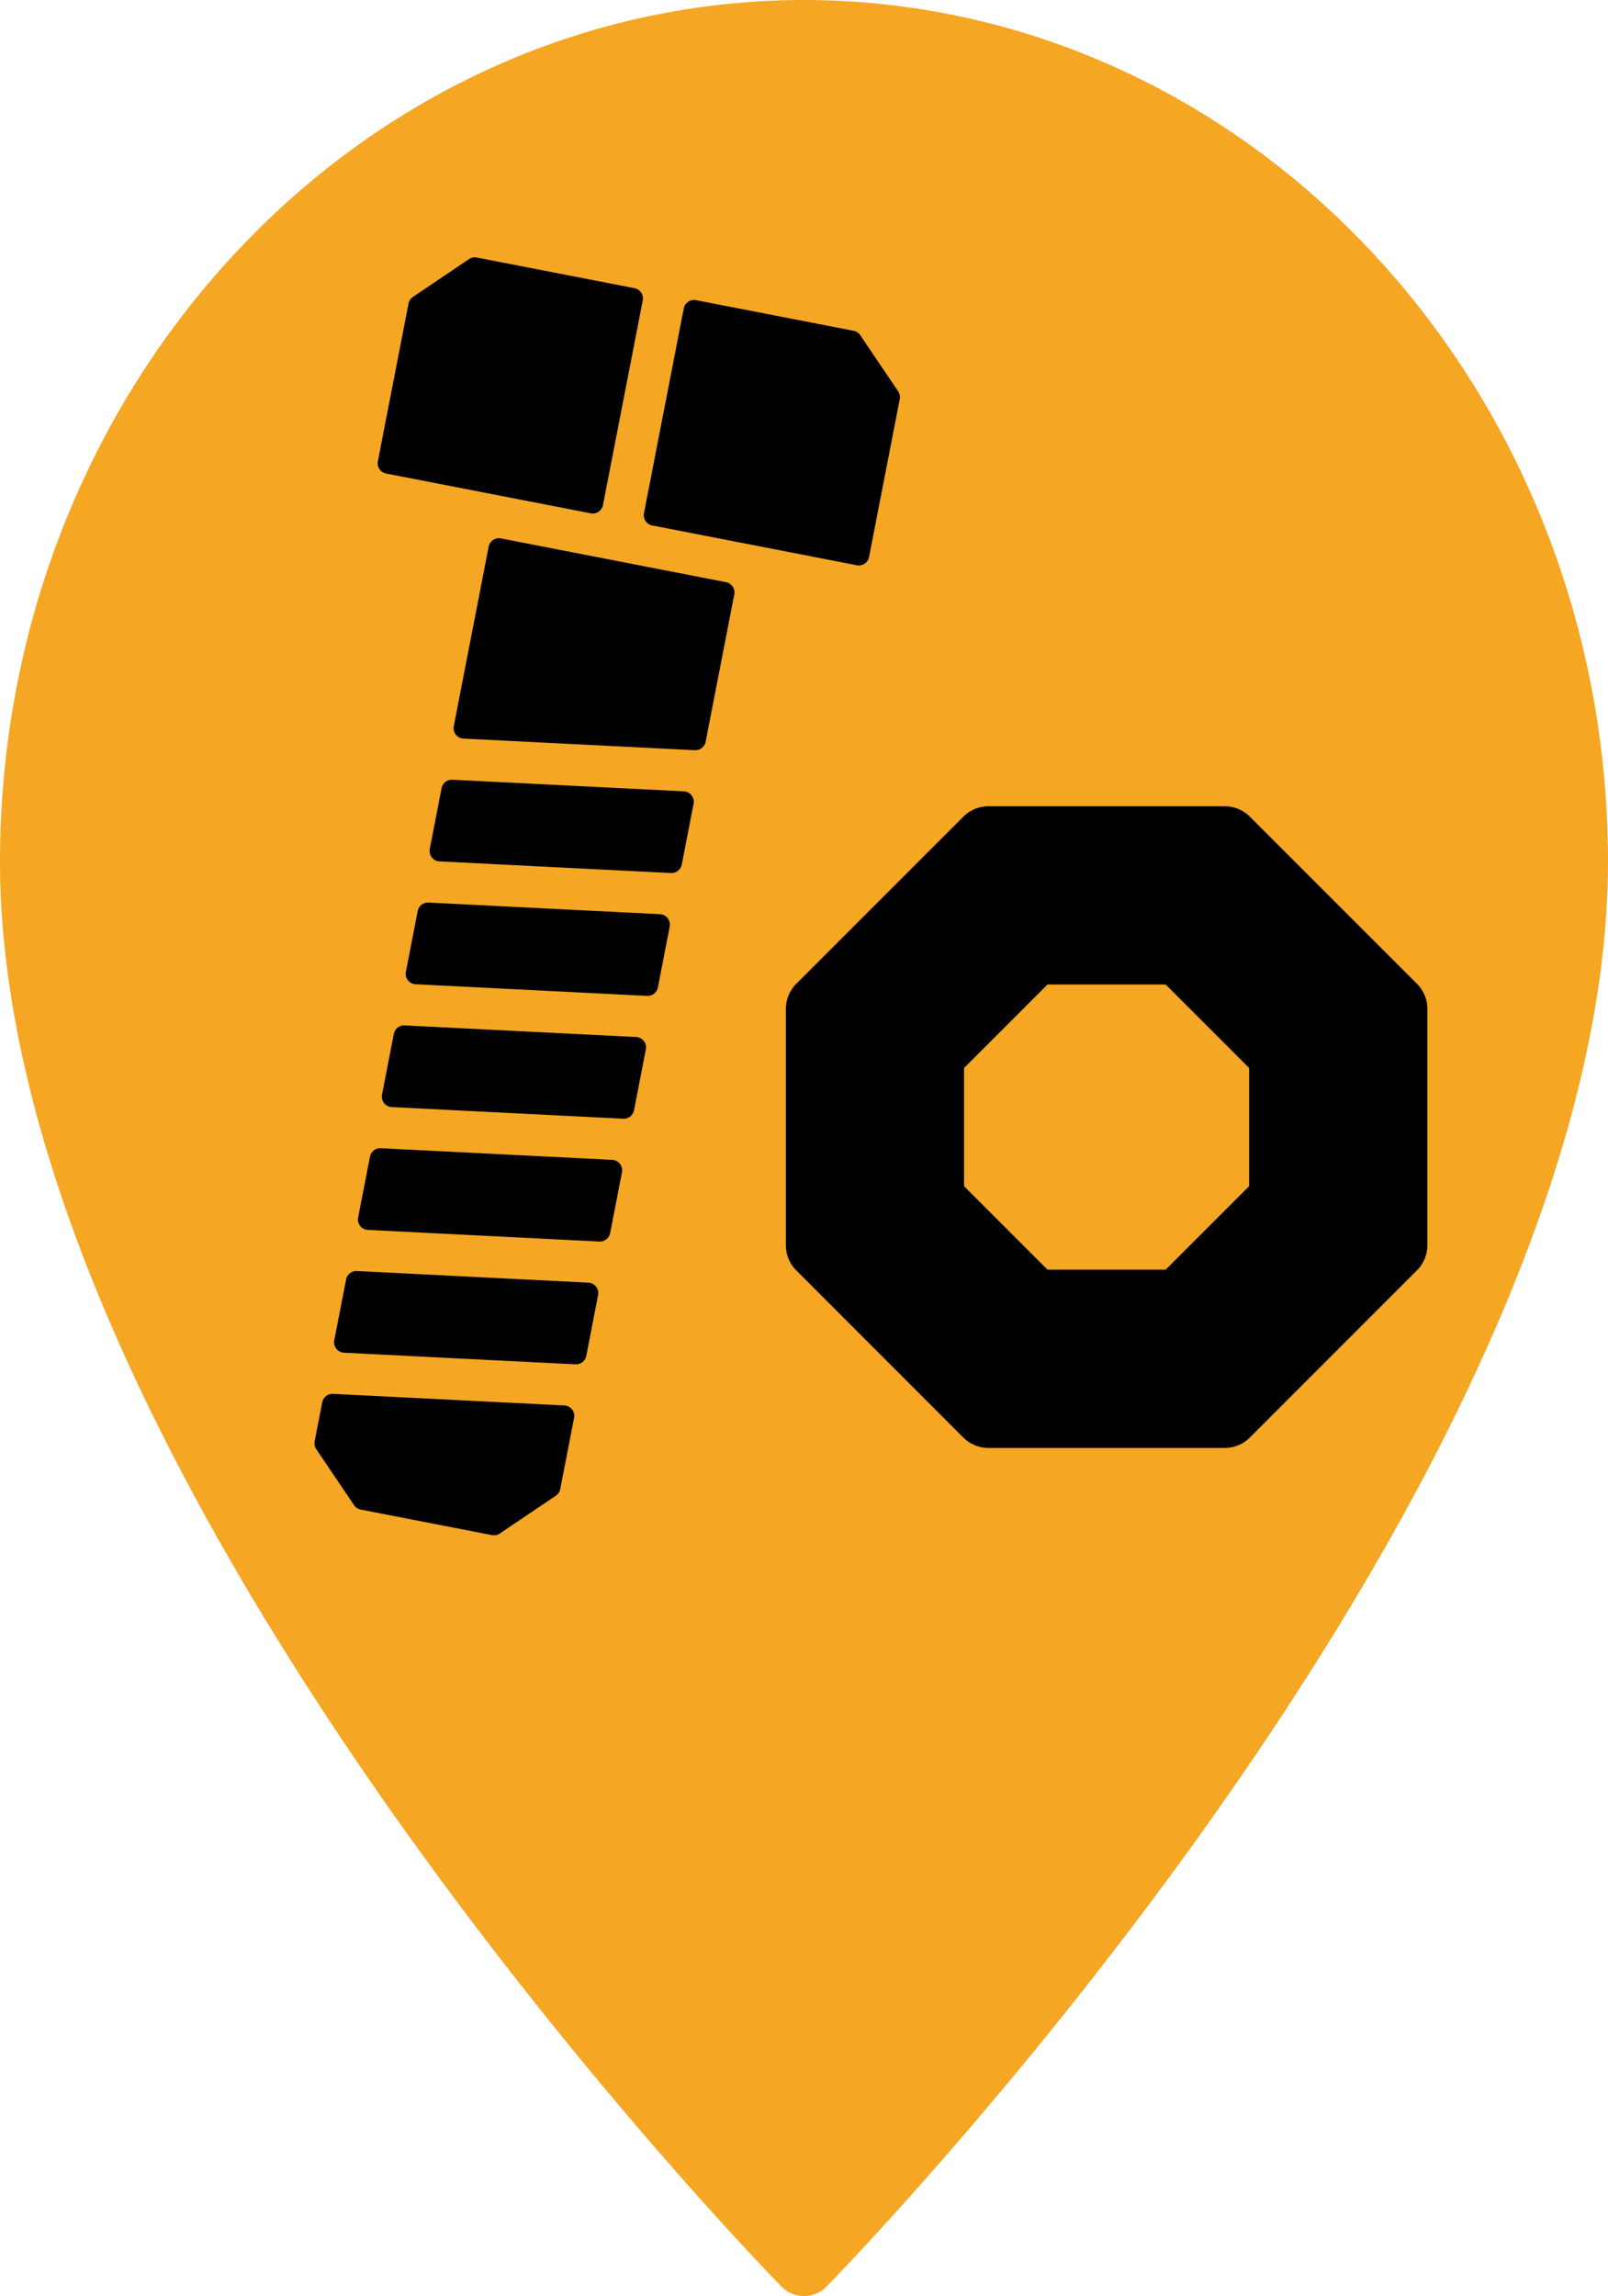
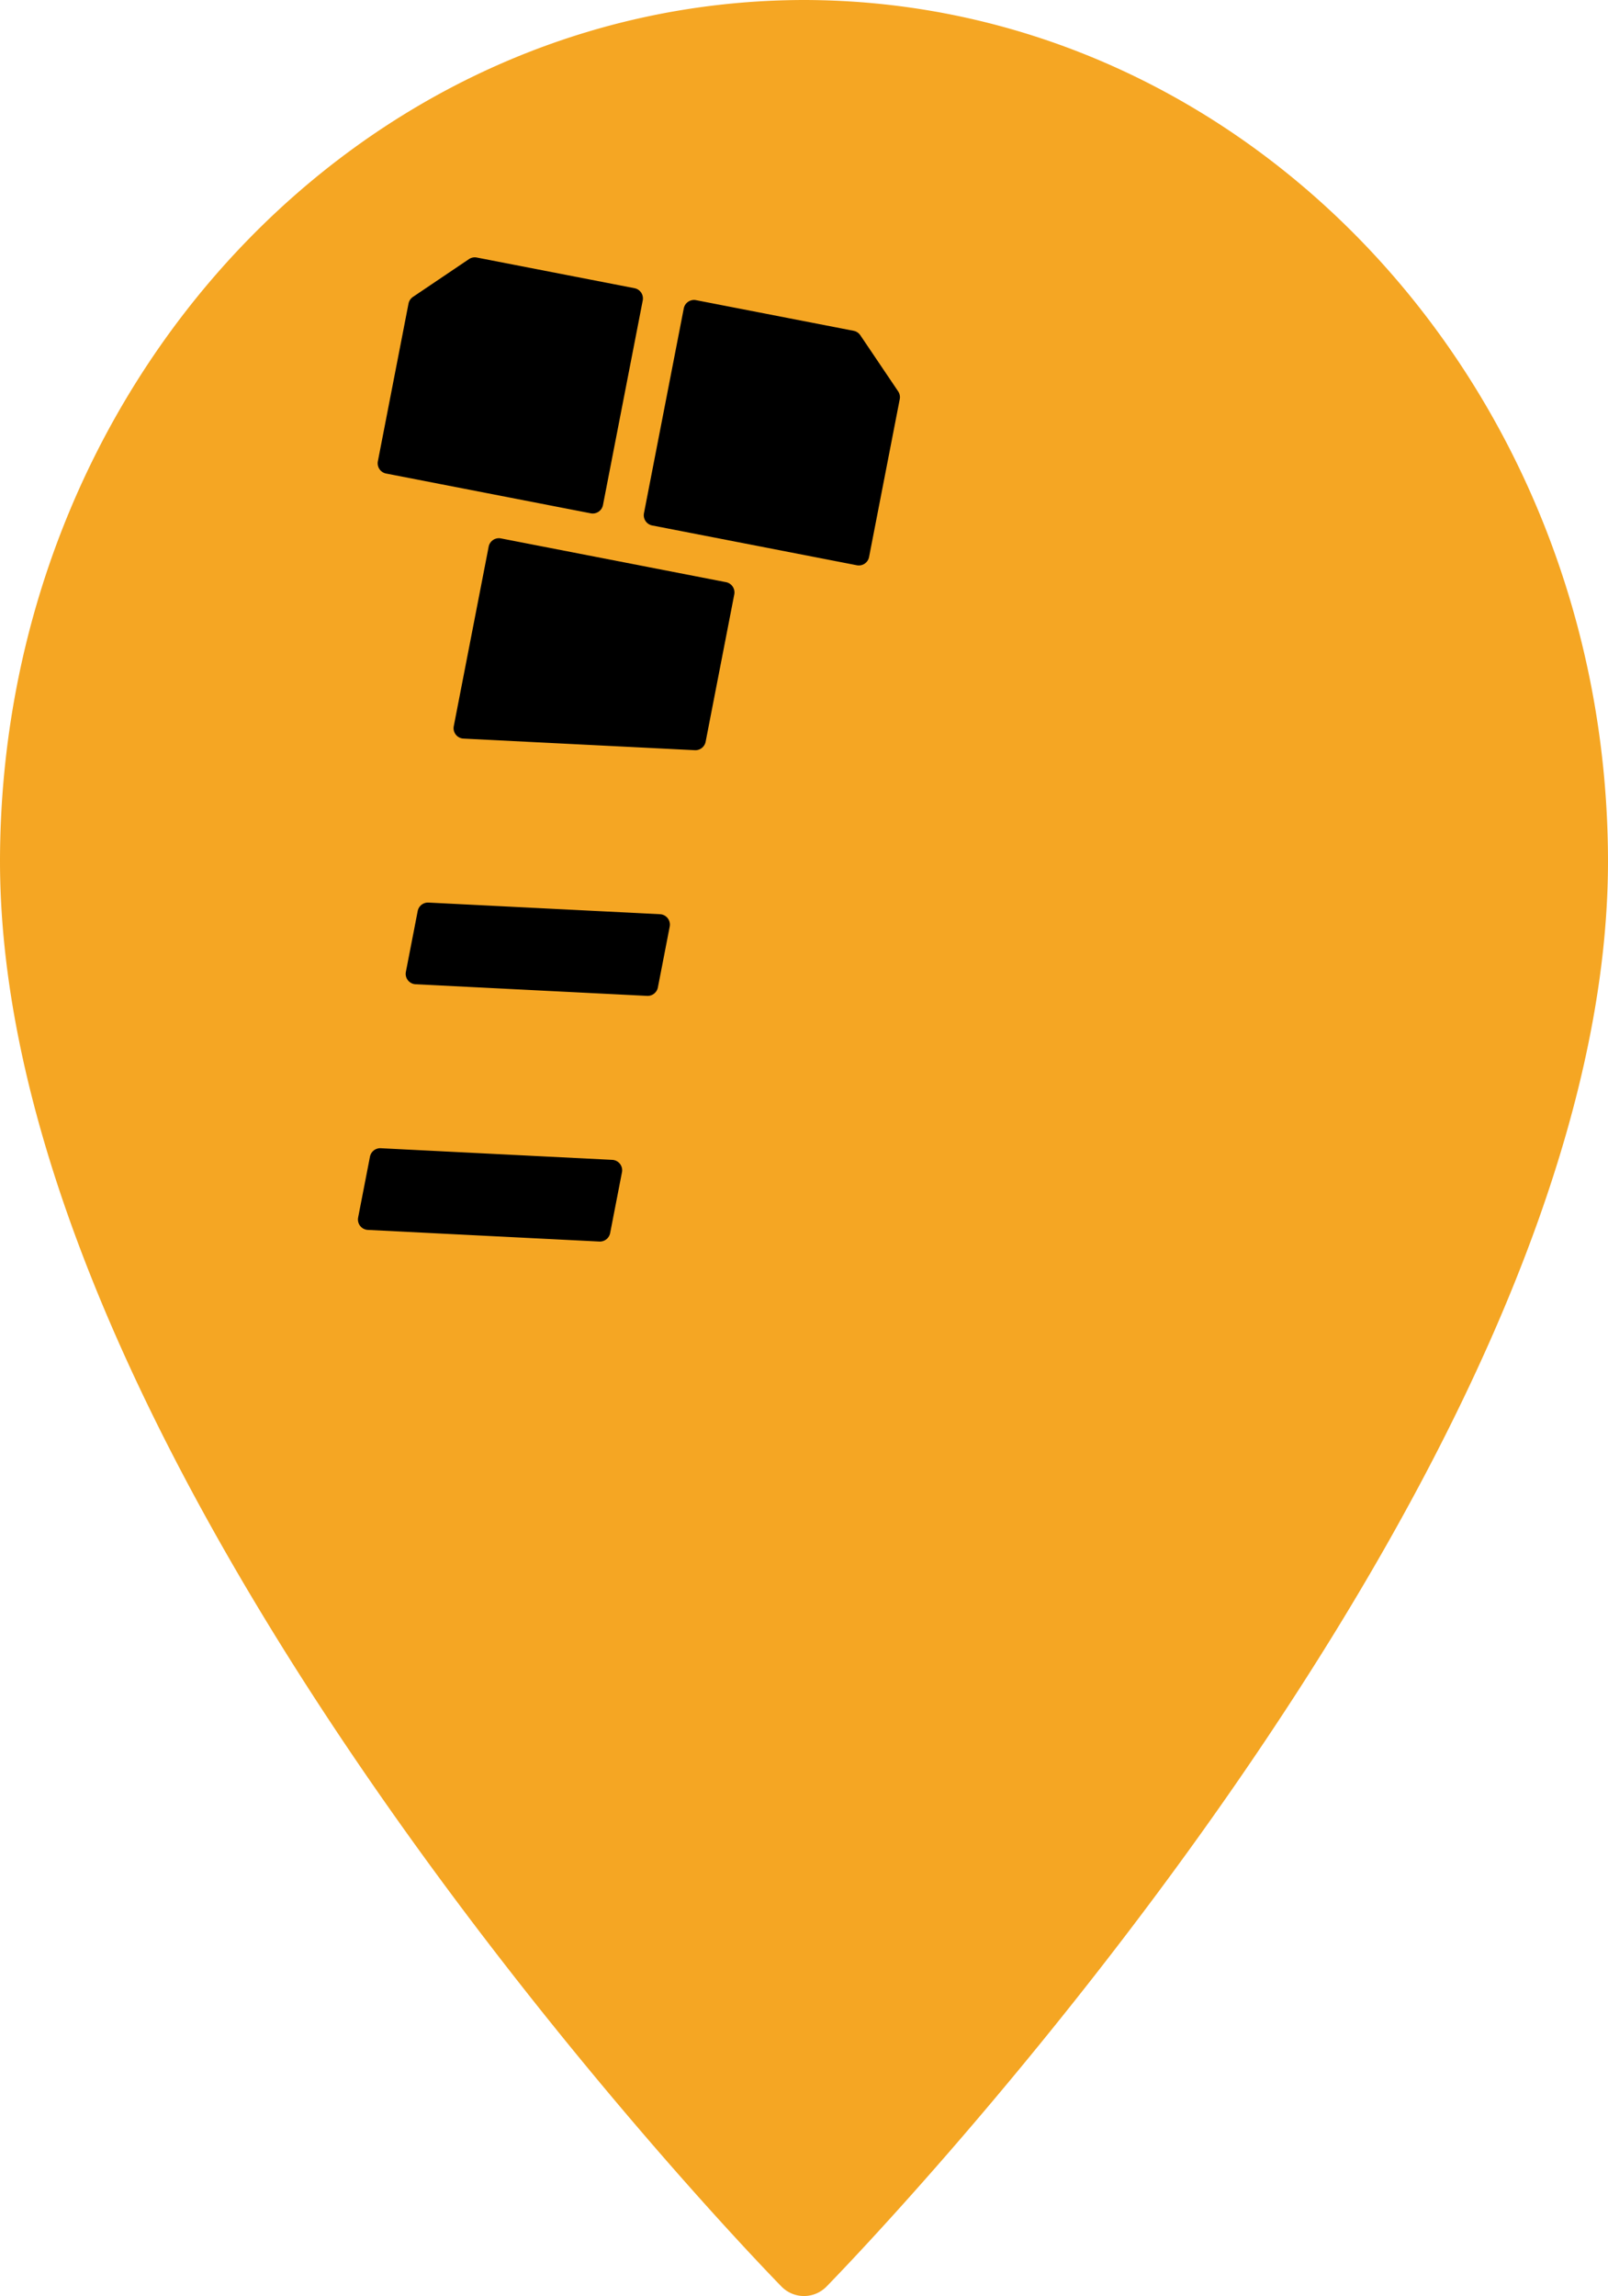
<svg xmlns="http://www.w3.org/2000/svg" width="56.054" height="80.022" viewBox="0 0 56.054 80.022">
  <g id="icon_map_workshops_yellow" transform="translate(-3086.973 3882.984)">
    <path id="Pfad_7063" data-name="Pfad 7063" d="M36.027,0C20.557.022,8.021,13.444,8,30.008,8,51.552,34.112,78.534,35.221,79.672a1.1,1.1,0,0,0,1.612,0c1.109-1.138,27.221-28.12,27.221-49.664C64.034,13.444,51.5.022,36.027,0Z" transform="translate(3078.973 -3882.984)" fill="#f5a623" />
    <g id="screw_1_" data-name="screw (1)" transform="translate(2872.366 -4096.883)">
-       <path id="Pfad_7044" data-name="Pfad 7044" d="M264,248.186l-5.822-5.822A1.242,1.242,0,0,0,257.3,242h-8.234a1.242,1.242,0,0,0-.878.364l-5.822,5.822a1.242,1.242,0,0,0-.364.878V257.3a1.242,1.242,0,0,0,.364.878L248.186,264a1.242,1.242,0,0,0,.878.364H257.3a1.242,1.242,0,0,0,.878-.364L264,258.177a1.242,1.242,0,0,0,.364-.878v-8.234A1.242,1.242,0,0,0,264,248.186Zm-5.848,7.054-2.911,2.911h-4.117l-2.911-2.911v-4.117l2.911-2.911h4.117l2.911,2.911Z" />
-     </g>
+       </g>
    <g id="screw_2_" data-name="screw (2)" transform="translate(2950.821 -3903.704) rotate(11)">
      <g id="Gruppe_11546" data-name="Gruppe 11546" transform="translate(157.961 21.244)">
        <g id="Gruppe_11545" data-name="Gruppe 11545">
          <path id="Pfad_7045" data-name="Pfad 7045" d="M213.106,249.424l-8,1.142a.365.365,0,0,0-.312.361v2.159a.363.363,0,0,0,.415.36l8-1.142a.365.365,0,0,0,.312-.361v-2.159A.363.363,0,0,0,213.106,249.424Z" transform="translate(-204.799 -249.42)" />
        </g>
      </g>
      <g id="Gruppe_11548" data-name="Gruppe 11548" transform="translate(157.961 25.605)">
        <g id="Gruppe_11547" data-name="Gruppe 11547">
-           <path id="Pfad_7046" data-name="Pfad 7046" d="M213.106,300.624l-8,1.142a.365.365,0,0,0-.312.361v2.159a.363.363,0,0,0,.415.36l8-1.142a.365.365,0,0,0,.312-.36v-2.159A.363.363,0,0,0,213.106,300.624Z" transform="translate(-204.799 -300.62)" />
-         </g>
+           </g>
      </g>
      <g id="Gruppe_11550" data-name="Gruppe 11550" transform="translate(153.6)">
        <g id="Gruppe_11549" data-name="Gruppe 11549">
          <path id="Pfad_7047" data-name="Pfad 7047" d="M161.232,0h-5.6a.366.366,0,0,0-.257.106l-1.667,1.667a.366.366,0,0,0-.106.257v5.6a.364.364,0,0,0,.363.363h7.268a.364.364,0,0,0,.363-.363V.363A.364.364,0,0,0,161.232,0Z" transform="translate(-153.6)" />
        </g>
      </g>
      <g id="Gruppe_11552" data-name="Gruppe 11552" transform="translate(157.961 29.966)">
        <g id="Gruppe_11551" data-name="Gruppe 11551">
          <path id="Pfad_7048" data-name="Pfad 7048" d="M213.106,351.824l-8,1.142a.365.365,0,0,0-.312.361v2.159a.363.363,0,0,0,.415.36l8-1.142a.365.365,0,0,0,.312-.36v-2.159A.363.363,0,0,0,213.106,351.824Z" transform="translate(-204.799 -351.82)" />
        </g>
      </g>
      <g id="Gruppe_11554" data-name="Gruppe 11554" transform="translate(163.049)">
        <g id="Gruppe_11553" data-name="Gruppe 11553">
          <path id="Pfad_7049" data-name="Pfad 7049" d="M272.422,1.773,270.755.106A.366.366,0,0,0,270.5,0h-5.6a.364.364,0,0,0-.363.363V7.632A.364.364,0,0,0,264.9,8h7.268a.364.364,0,0,0,.363-.363V2.03A.366.366,0,0,0,272.422,1.773Z" transform="translate(-264.533)" />
        </g>
      </g>
      <g id="Gruppe_11556" data-name="Gruppe 11556" transform="translate(157.961 9.449)">
        <g id="Gruppe_11555" data-name="Gruppe 11555">
          <path id="Pfad_7050" data-name="Pfad 7050" d="M213.157,110.933h-7.995a.364.364,0,0,0-.363.363v6.375a.363.363,0,0,0,.415.36l7.995-1.142a.365.365,0,0,0,.312-.361V111.3A.364.364,0,0,0,213.157,110.933Z" transform="translate(-204.799 -110.933)" />
        </g>
      </g>
      <g id="Gruppe_11558" data-name="Gruppe 11558" transform="translate(157.961 38.688)">
        <g id="Gruppe_11557" data-name="Gruppe 11557">
-           <path id="Pfad_7051" data-name="Pfad 7051" d="M213.106,454.223l-8,1.142a.365.365,0,0,0-.312.36v1.385a.366.366,0,0,0,.106.257l1.667,1.667a.366.366,0,0,0,.257.106h4.662a.366.366,0,0,0,.257-.106l1.667-1.667a.366.366,0,0,0,.106-.257v-2.528A.363.363,0,0,0,213.106,454.223Z" transform="translate(-204.799 -454.22)" />
-         </g>
+           </g>
      </g>
      <g id="Gruppe_11560" data-name="Gruppe 11560" transform="translate(157.961 16.883)">
        <g id="Gruppe_11559" data-name="Gruppe 11559">
-           <path id="Pfad_7052" data-name="Pfad 7052" d="M213.106,198.223l-8,1.142a.365.365,0,0,0-.312.361v2.159a.363.363,0,0,0,.415.36l8-1.142a.365.365,0,0,0,.312-.361v-2.159A.363.363,0,0,0,213.106,198.223Z" transform="translate(-204.799 -198.22)" />
-         </g>
+           </g>
      </g>
      <g id="Gruppe_11562" data-name="Gruppe 11562" transform="translate(157.961 34.327)">
        <g id="Gruppe_11561" data-name="Gruppe 11561">
-           <path id="Pfad_7053" data-name="Pfad 7053" d="M213.106,403.023l-8,1.142a.365.365,0,0,0-.312.361v2.159a.363.363,0,0,0,.415.36l8-1.142a.365.365,0,0,0,.312-.36v-2.159A.364.364,0,0,0,213.106,403.023Z" transform="translate(-204.799 -403.02)" />
-         </g>
+           </g>
      </g>
    </g>
  </g>
</svg>